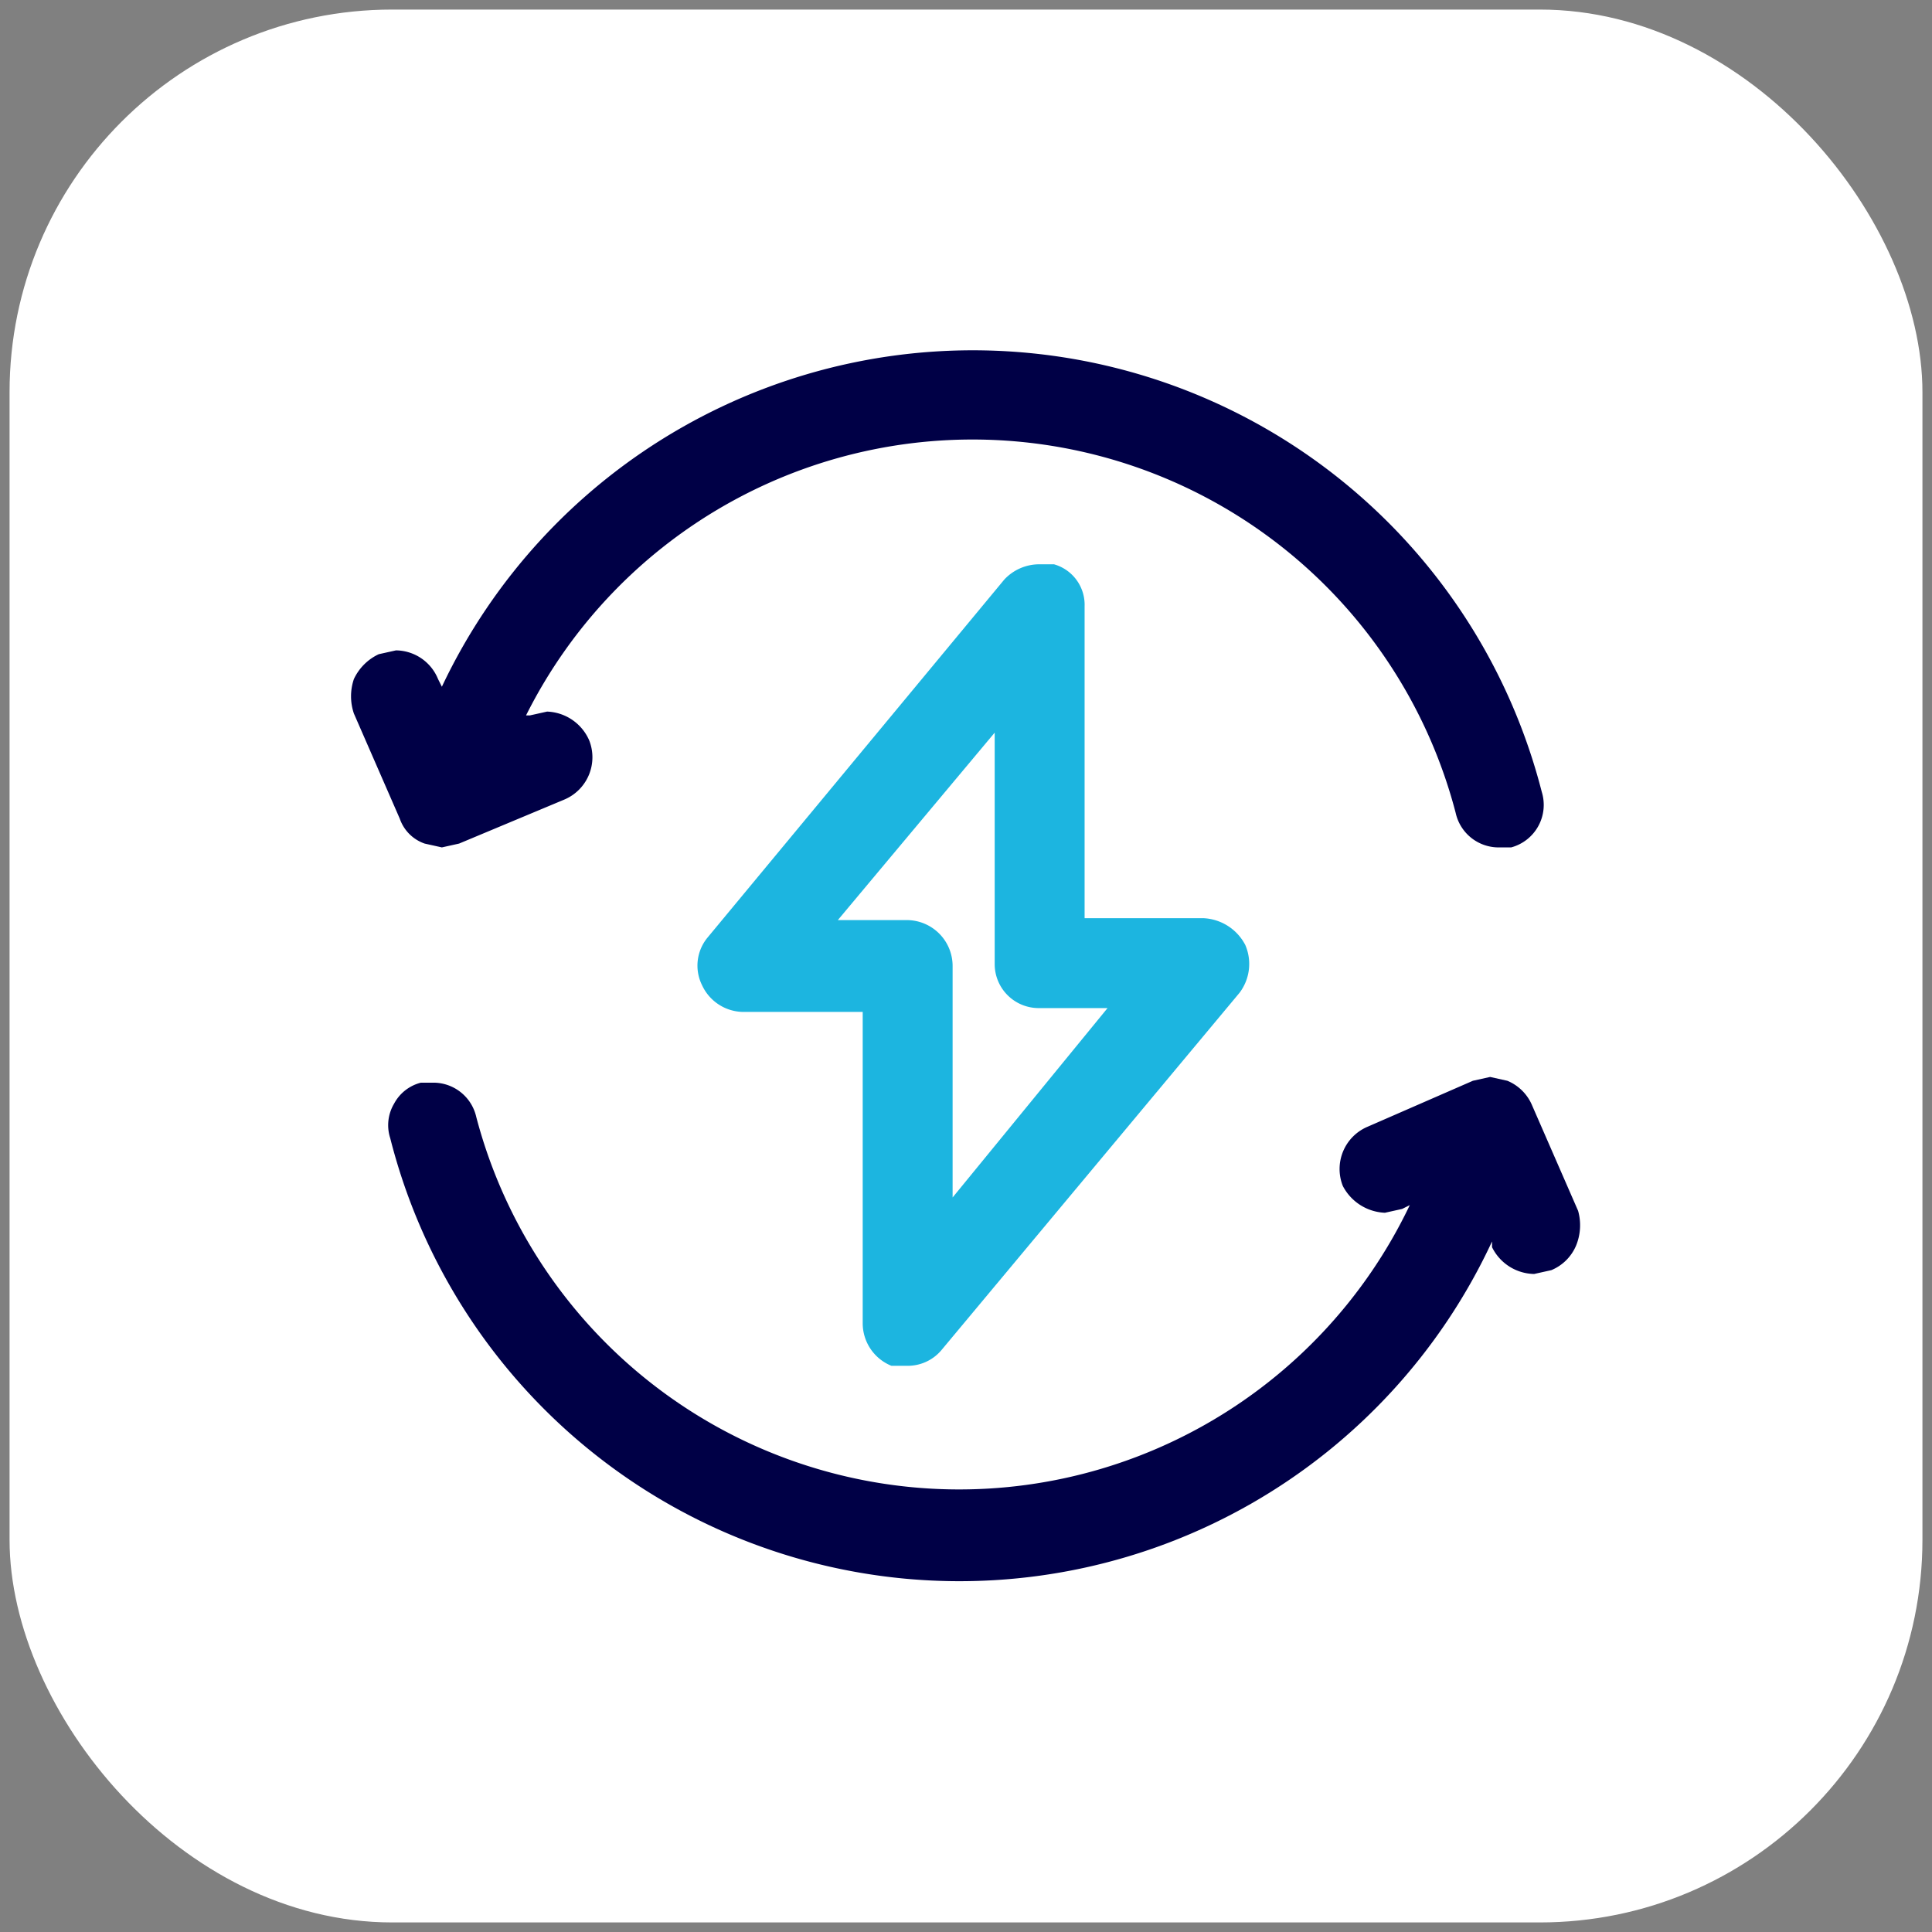
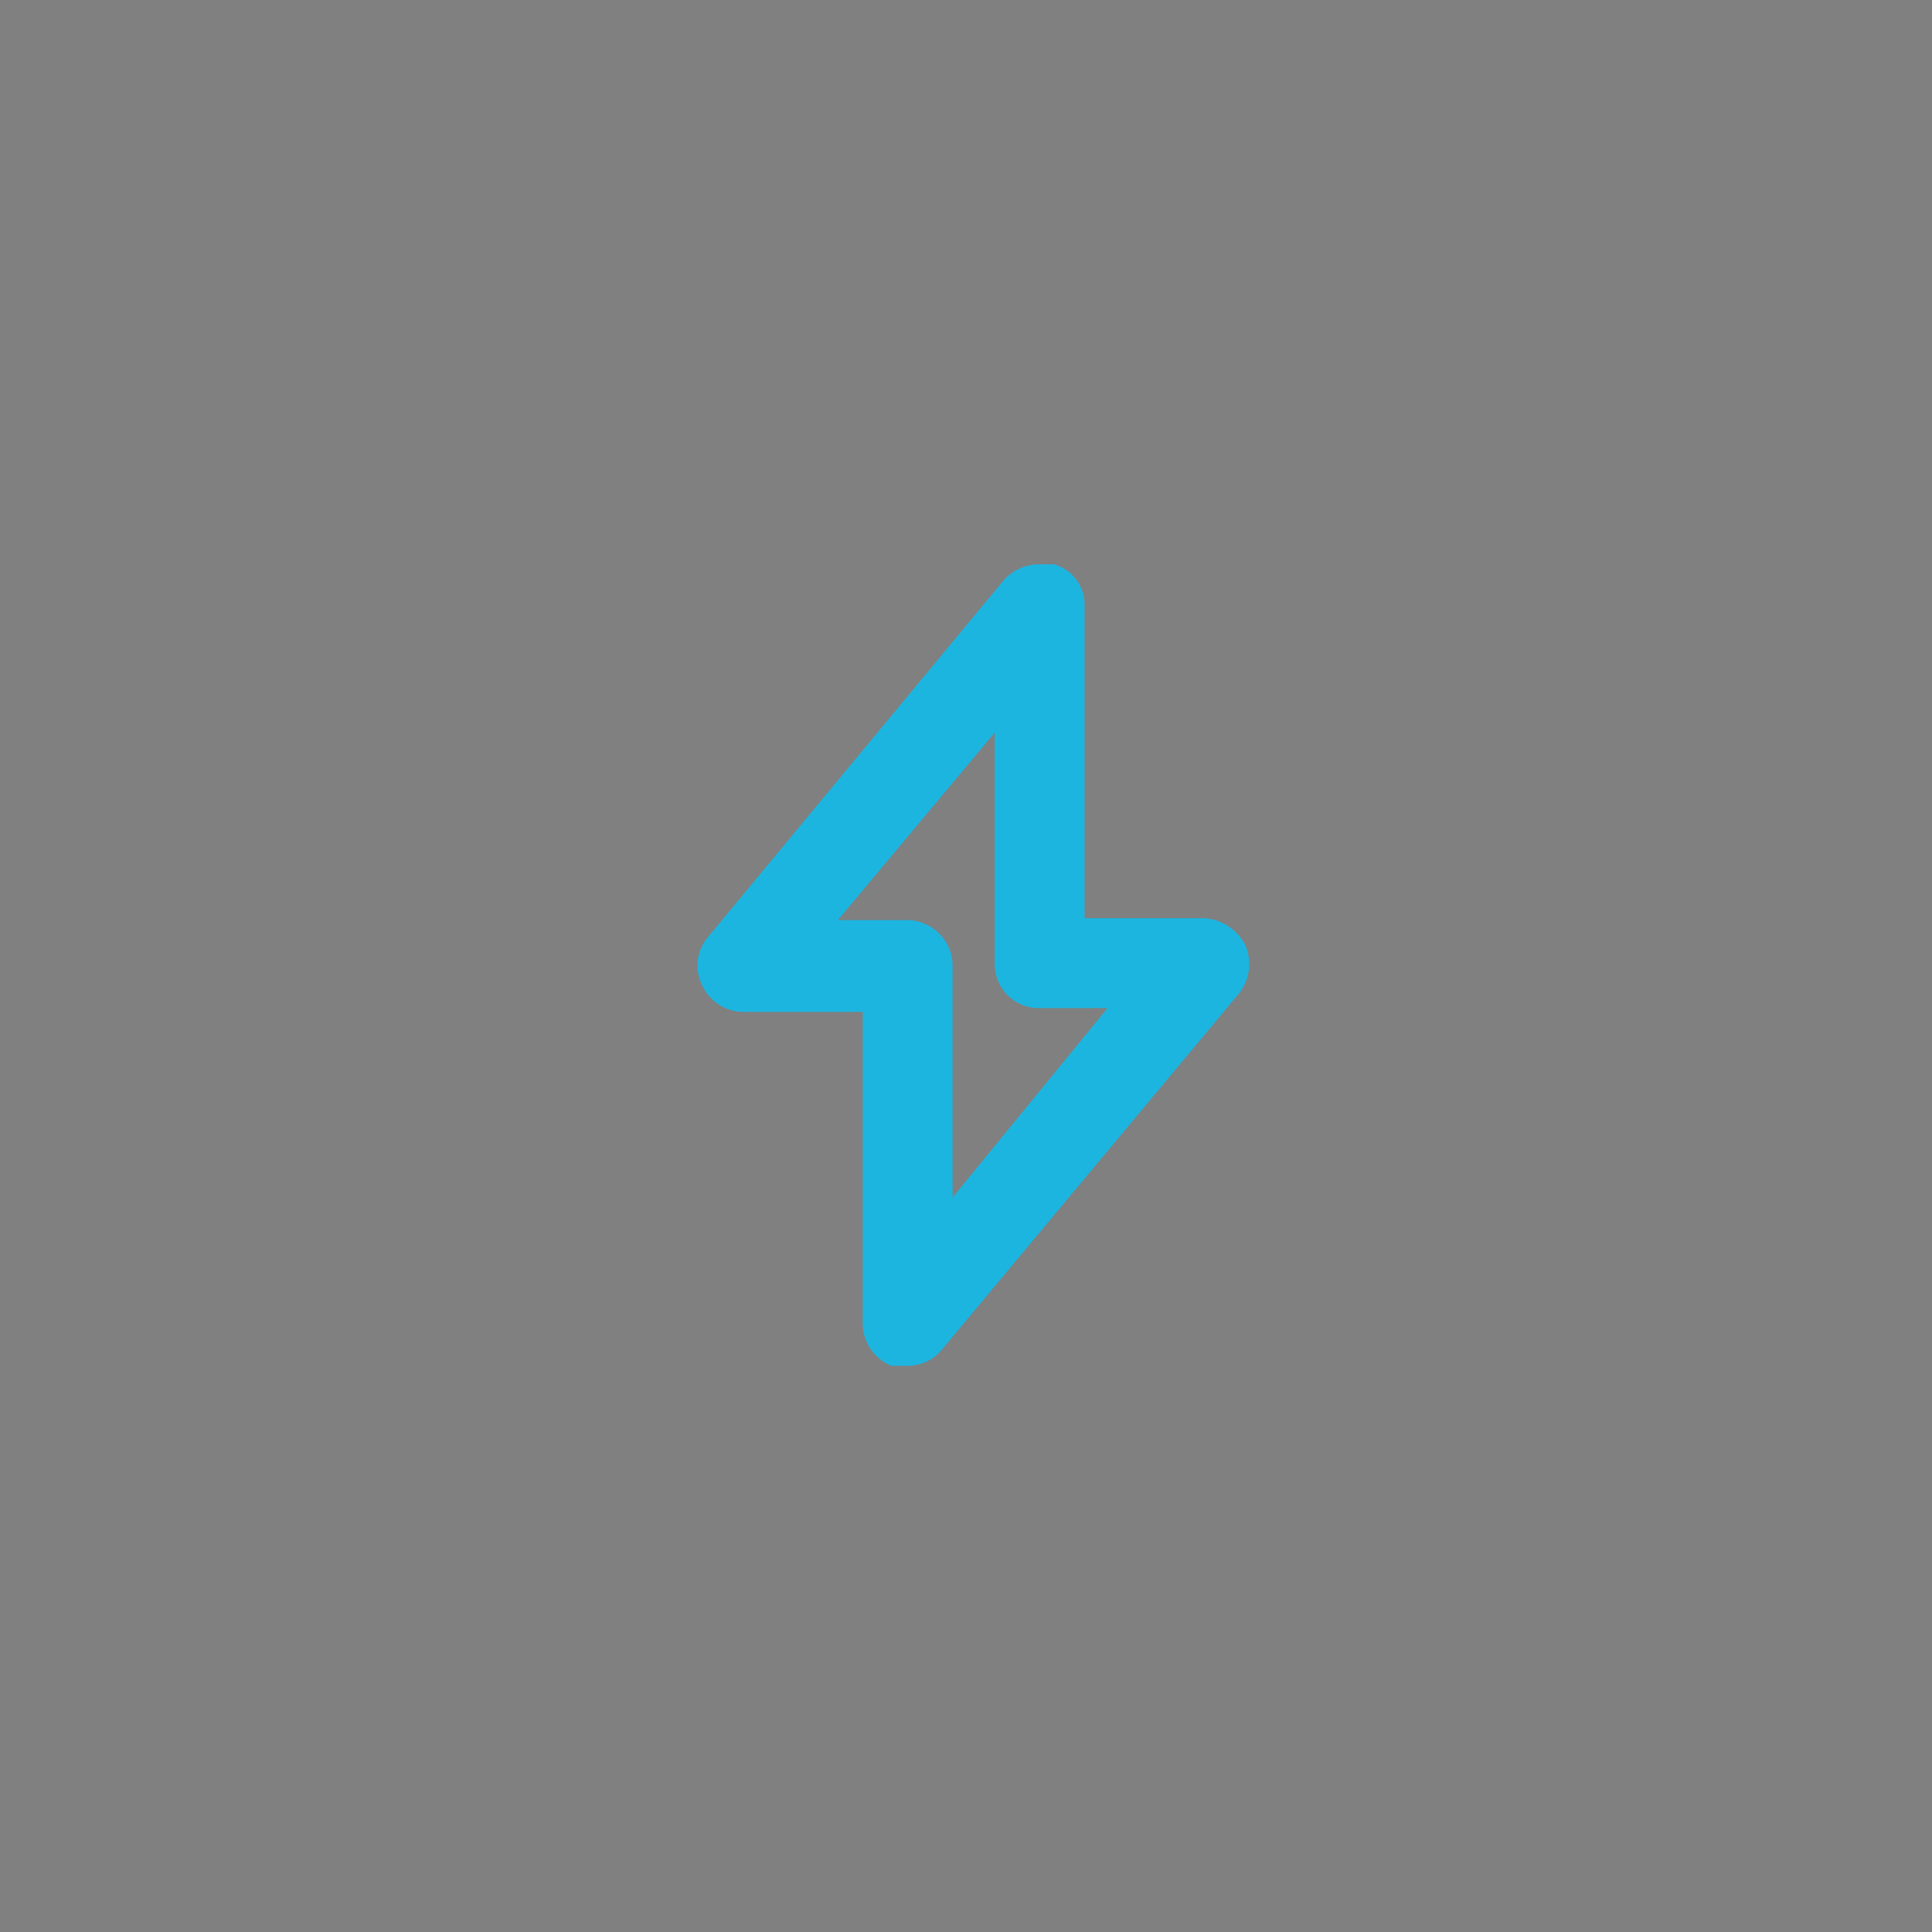
<svg xmlns="http://www.w3.org/2000/svg" viewBox="0 0 101 101">
  <rect x="0" y="0" width="101" height="101" fill="#808080" stroke="none" />
-   <rect x="0.5" y="0.5" width="100" height="100" rx="20" style="fill:#fff" />
-   <path d="M22.2,44.1l.9.2.9-.2,5.5-2.3a2.4,2.4,0,0,0,1.3-3.1,2.5,2.5,0,0,0-2.2-1.5l-.9.2h-.2a26.1,26.1,0,0,1,48.6,5.1,2.3,2.3,0,0,0,2.3,1.8H79a2.3,2.3,0,0,0,1.6-2.9,30.7,30.7,0,0,0-57.5-5.5l-.2-.4A2.4,2.4,0,0,0,20.7,34l-.9.2a2.7,2.7,0,0,0-1.3,1.3,2.8,2.8,0,0,0,0,1.8l2.4,5.5A2.1,2.1,0,0,0,22.2,44.1Z" style="fill:#000046" />
-   <path d="M82.5,63.3l-2.4-5.5a2.4,2.4,0,0,0-1.3-1.3l-.9-.2-.9.2-5.5,2.4A2.4,2.4,0,0,0,70.2,62a2.6,2.6,0,0,0,2.2,1.4l.9-.2.4-.2a26.1,26.1,0,0,1-48.8-4.6,2.3,2.3,0,0,0-2.3-1.8H22a2.2,2.2,0,0,0-1.4,1.1,2.2,2.2,0,0,0-.2,1.8A30.7,30.7,0,0,0,78,64.9v.3a2.5,2.5,0,0,0,2.2,1.4l.9-.2a2.4,2.4,0,0,0,1.3-1.3A2.8,2.8,0,0,0,82.5,63.3Z" style="fill:#000046" />
  <path d="M46.6,71.4h.8a2.3,2.3,0,0,0,1.8-.8L64.8,51.9a2.5,2.5,0,0,0,.3-2.5A2.6,2.6,0,0,0,62.9,48H56.7V31.7a2.2,2.2,0,0,0-1.6-2.2h-.8a2.5,2.5,0,0,0-1.8.8L37,49a2.3,2.3,0,0,0-.3,2.5,2.4,2.4,0,0,0,2.1,1.4h6.3V69.2A2.4,2.4,0,0,0,46.6,71.4ZM52,38.3V50.4a2.3,2.3,0,0,0,2.3,2.3h3.6l-8.1,9.9V50.5a2.4,2.4,0,0,0-2.4-2.4H43.8Z" style="fill:#1cb5e0" />
</svg>